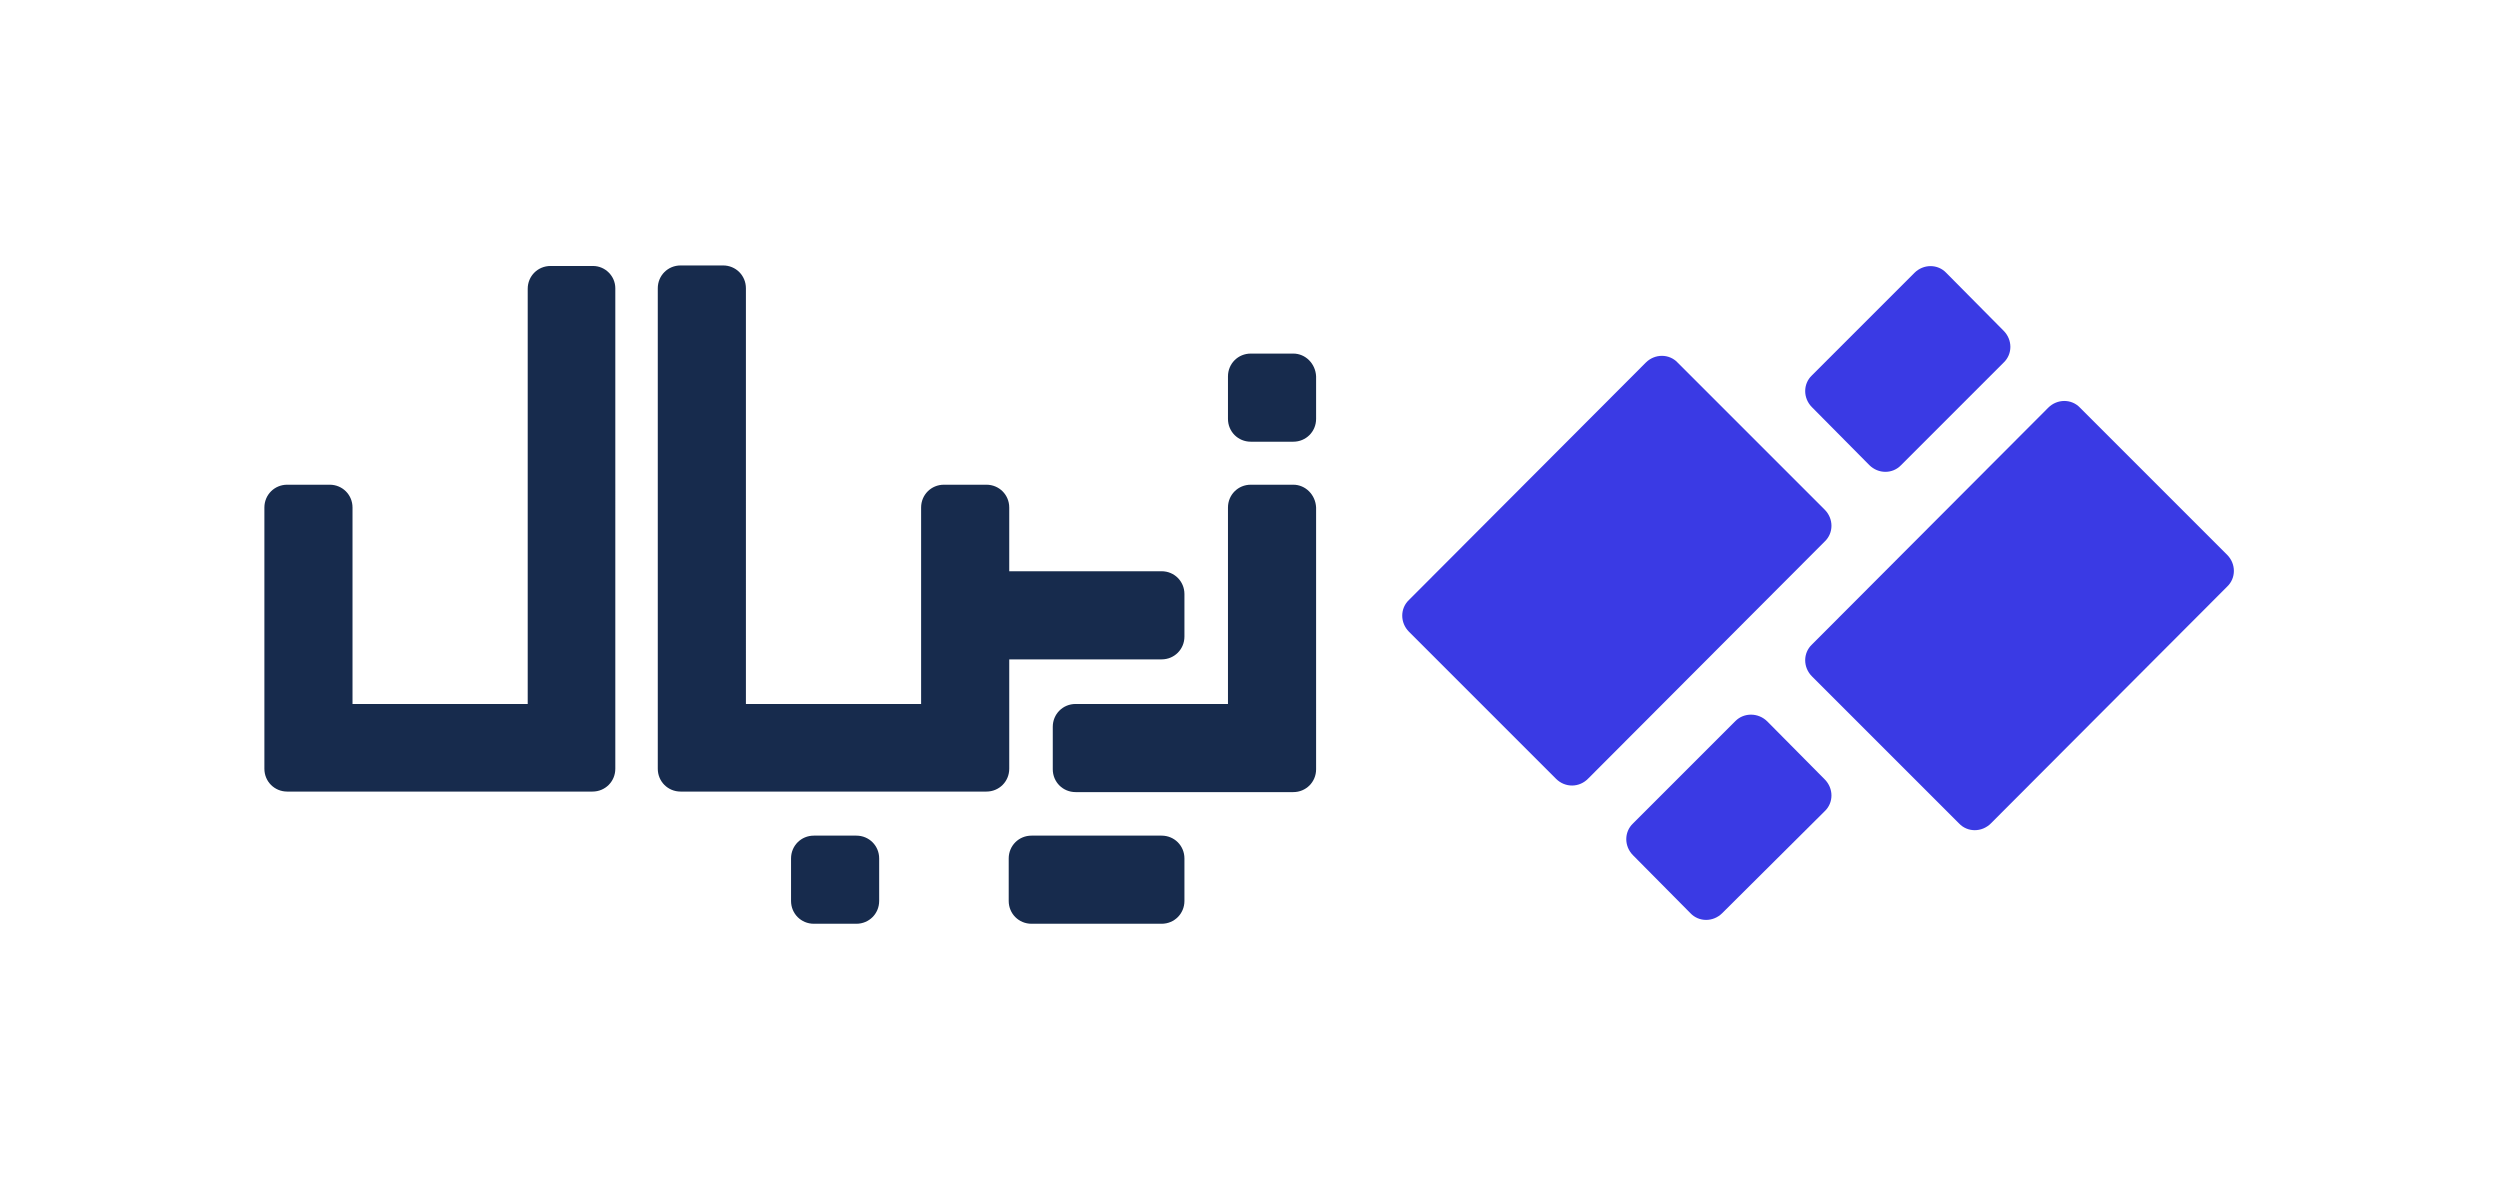
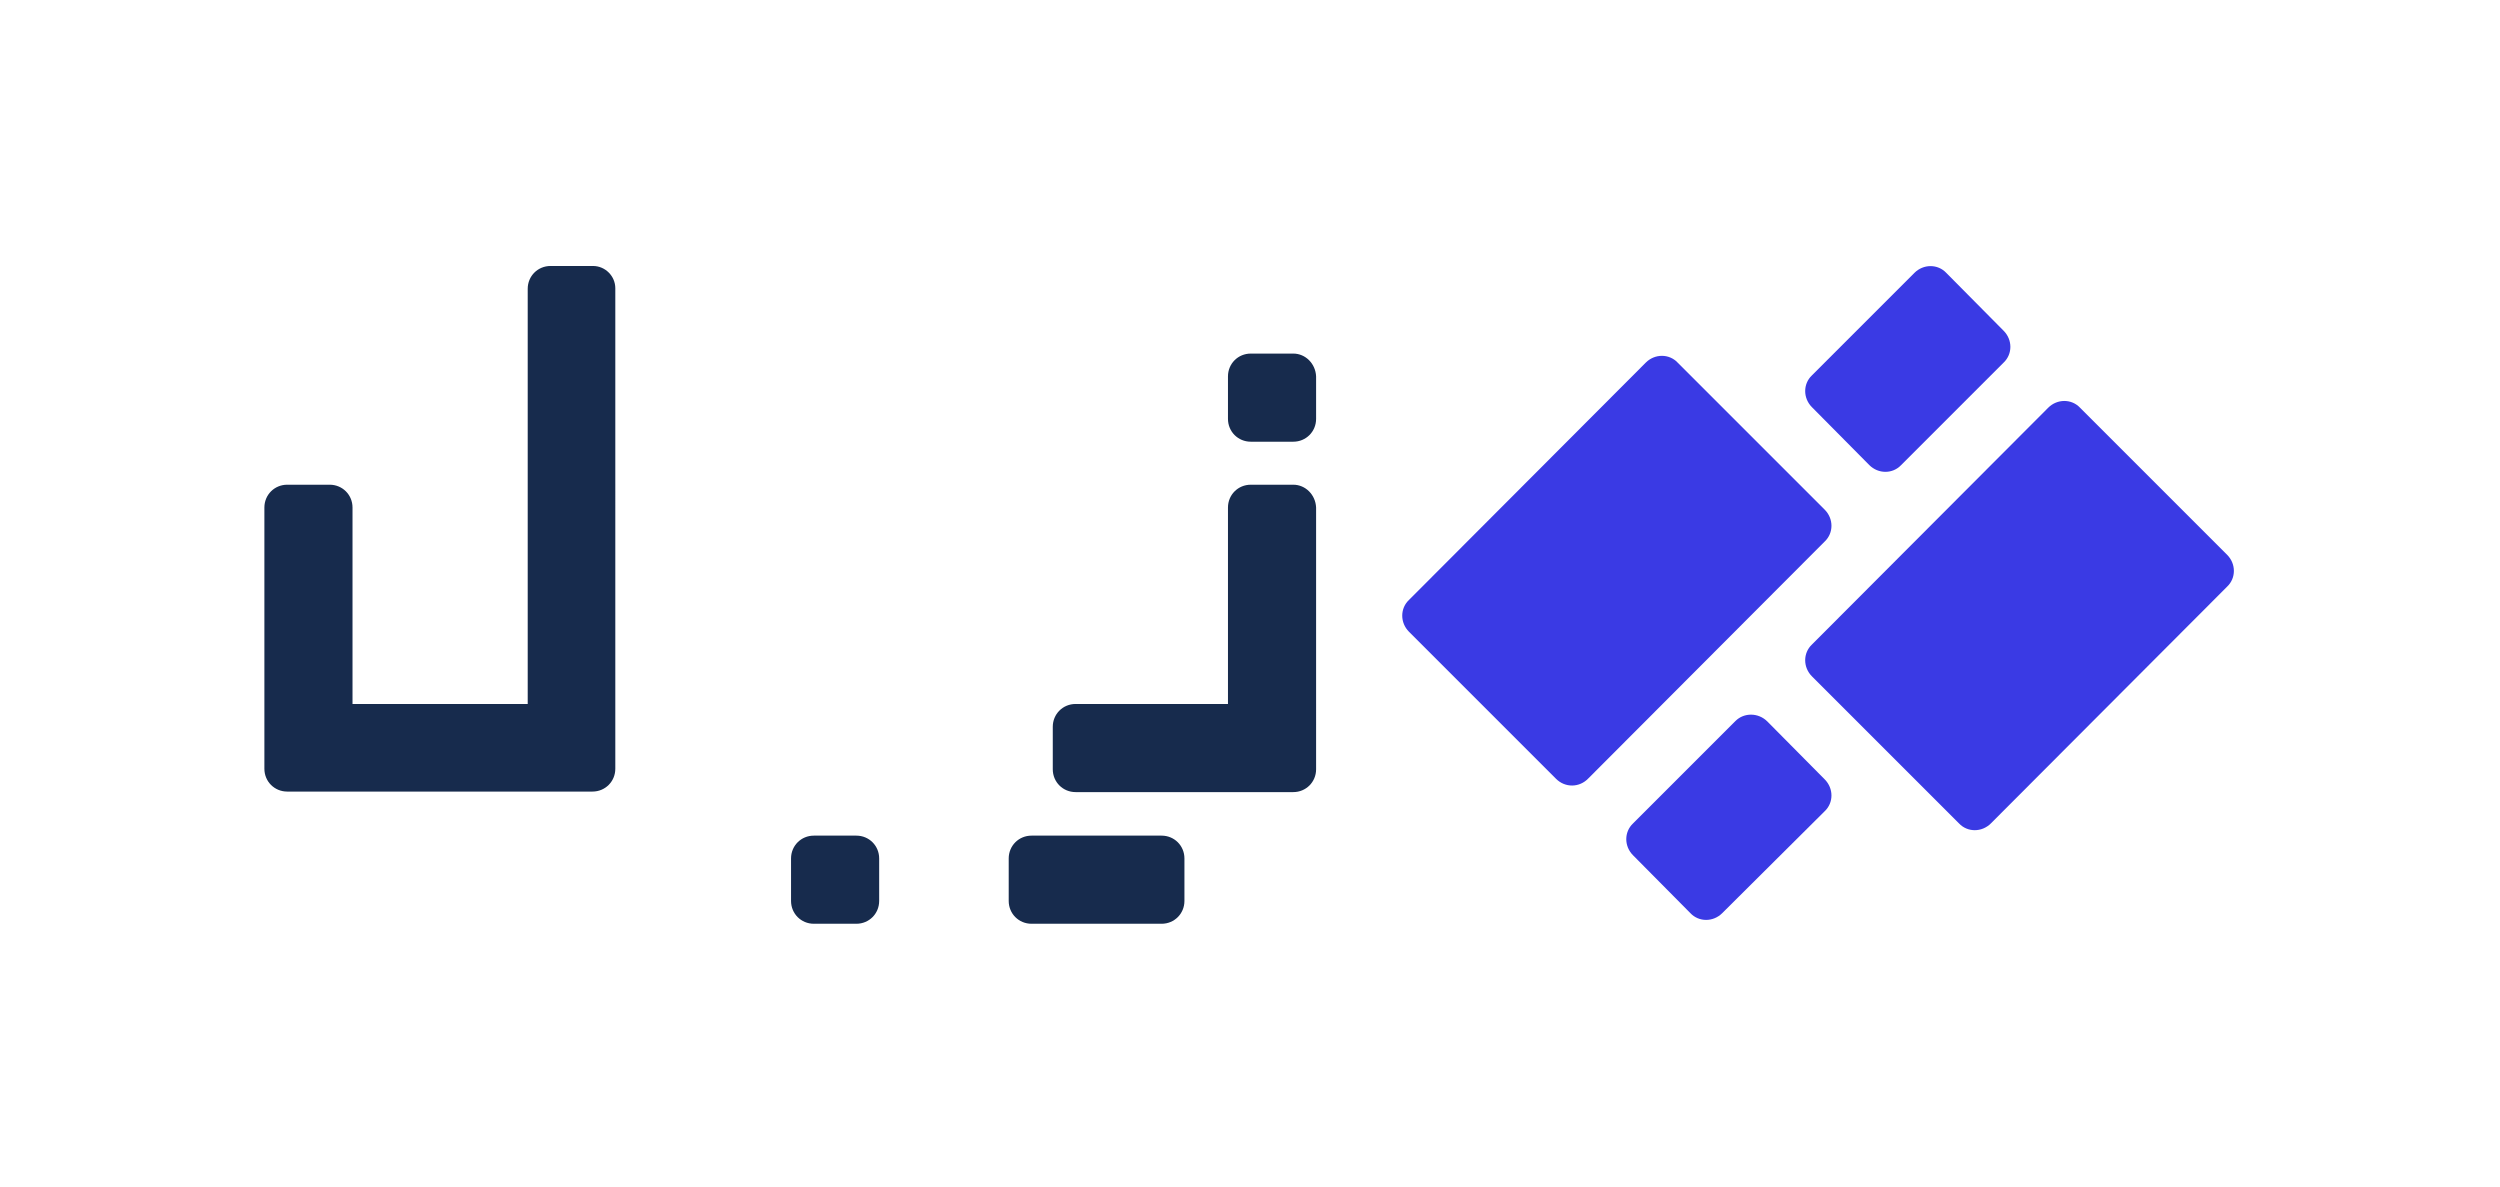
<svg xmlns="http://www.w3.org/2000/svg" version="1.1" id="Layer_1" x="0px" y="0px" viewBox="0 0 470.9 223.6" style="enable-background:new 0 0 470.9 223.6;" xml:space="preserve">
  <style type="text/css"> .st0{display:none;opacity:0.15;fill-rule:evenodd;clip-rule:evenodd;fill:none;} .st1{fill-rule:evenodd;clip-rule:evenodd;fill:#3A3AE4;} .st2{fill:#172B4D;} </style>
  <g>
-     <path class="st0" d="M470.9,0H0v50.1h0v123.8v5.8v44h470.9v-44v-5.8V50.1h0V0z M420.8,173.9H49.9V50.1h370.8V173.9z" />
    <g>
      <g>
        <g>
          <path class="st1" d="M391.8,76.8l27.7,27.7c1.7,1.7,1.7,4.4,0,6L375,155.1c-1.7,1.7-4.4,1.7-6,0l-27.7-27.7 c-1.7-1.7-1.7-4.4,0-6l44.5-44.6C387.5,75.1,390.2,75.1,391.8,76.8z" />
          <path class="st1" d="M332.9,135.9l10.8,10.9c1.7,1.7,1.7,4.4,0,6L324.4,172c-1.7,1.7-4.4,1.7-6,0l-10.8-10.9 c-1.7-1.7-1.7-4.4,0-6l19.3-19.3C328.5,134.2,331.2,134.2,332.9,135.9z" />
          <path class="st1" d="M293.1,146.7L265.4,119c-1.7-1.7-1.7-4.4,0-6L310,68.3c1.7-1.7,4.4-1.7,6,0l27.7,27.7c1.7,1.7,1.7,4.4,0,6 l-44.5,44.6C297.5,148.4,294.8,148.4,293.1,146.7z" />
          <path class="st1" d="M352.1,87.6l-10.8-10.9c-1.7-1.7-1.7-4.4,0-6l19.3-19.3c1.7-1.7,4.4-1.7,6,0l10.8,10.9c1.7,1.7,1.7,4.4,0,6 l-19.3,19.3C356.5,89.3,353.8,89.3,352.1,87.6z" />
        </g>
      </g>
      <g>
        <path class="st2" d="M243.6,66.6h-8c-2.4,0-4.3,1.9-4.3,4.3v8c0,2.4,1.9,4.3,4.3,4.3h8c2.4,0,4.3-1.9,4.3-4.3v-8 C247.8,68.5,245.9,66.6,243.6,66.6z" />
        <path class="st2" d="M161.3,157.4h-8c-2.4,0-4.3,1.9-4.3,4.3v8c0,2.4,1.9,4.3,4.3,4.3h8c2.4,0,4.3-1.9,4.3-4.3v-8 C165.6,159.3,163.7,157.4,161.3,157.4z" />
        <path class="st2" d="M218.8,157.4h-24.5c-2.4,0-4.3,1.9-4.3,4.3v8c0,2.4,1.9,4.3,4.3,4.3h24.5c2.4,0,4.3-1.9,4.3-4.3v-8 C223.1,159.3,221.2,157.4,218.8,157.4z" />
        <path class="st2" d="M243.6,91.3h-8c-2.4,0-4.3,1.9-4.3,4.3v37h-28.7c-2.4,0-4.3,1.9-4.3,4.3v8c0,2.4,1.9,4.3,4.3,4.3h31.6h6.7 h2.7c2.4,0,4.3-1.9,4.3-4.3V95.6C247.8,93.2,245.9,91.3,243.6,91.3z" />
        <path class="st2" d="M111.7,50.1h-8c-2.4,0-4.3,1.9-4.3,4.3v78.2h-33v-37c0-2.4-1.9-4.3-4.3-4.3h-8c-2.4,0-4.3,1.9-4.3,4.3v49.2 c0,2.4,1.9,4.3,4.3,4.3H61h2.5h38.8h3.9h5.4c2.4,0,4.3-1.9,4.3-4.3V54.3C115.9,52,114,50.1,111.7,50.1z" />
-         <path class="st2" d="M218.8,124.2c2.4,0,4.3-1.9,4.3-4.3v-8c0-2.4-1.9-4.3-4.3-4.3h-28.7V95.6c0-2.4-1.9-4.3-4.3-4.3h-8 c-2.4,0-4.3,1.9-4.3,4.3v37h-33V54.3c0-2.4-1.9-4.3-4.3-4.3h-8c-2.4,0-4.3,1.9-4.3,4.3v81.1v9.4c0,2.4,1.9,4.3,4.3,4.3h9.4h38.8 h2.5h6.9c2.4,0,4.3-1.9,4.3-4.3v-20.6H218.8z" />
      </g>
    </g>
  </g>
</svg>